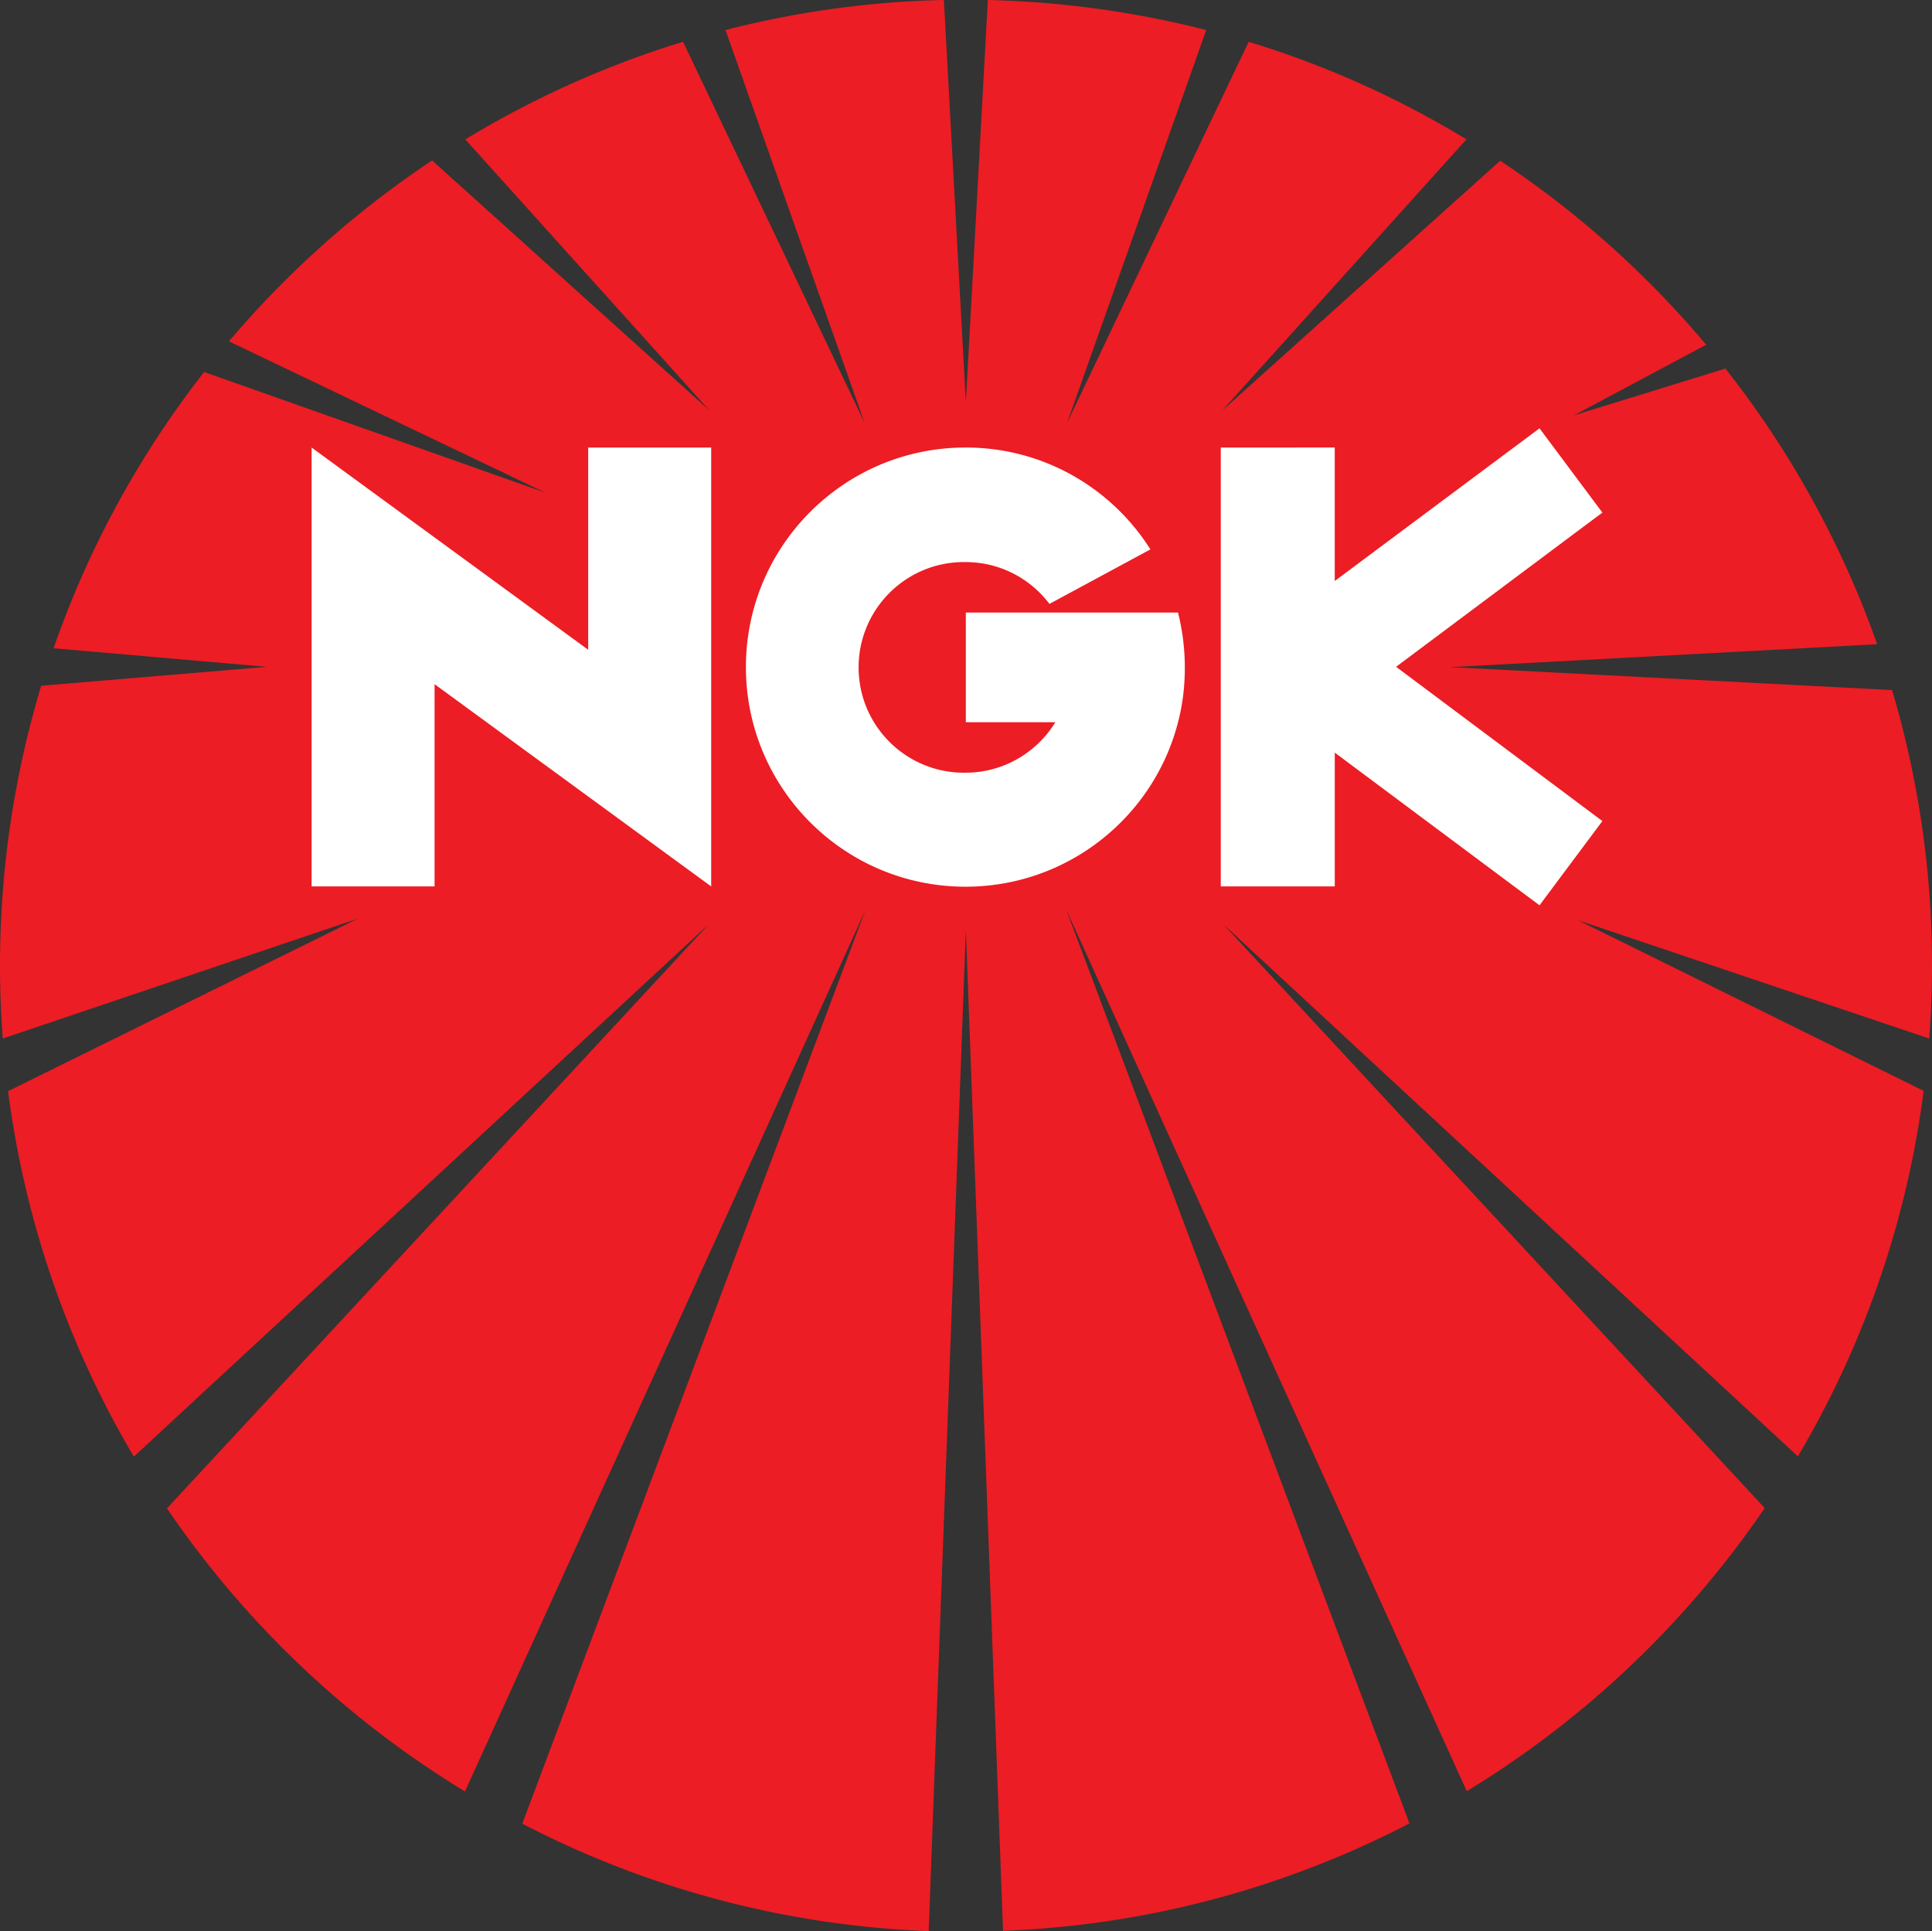
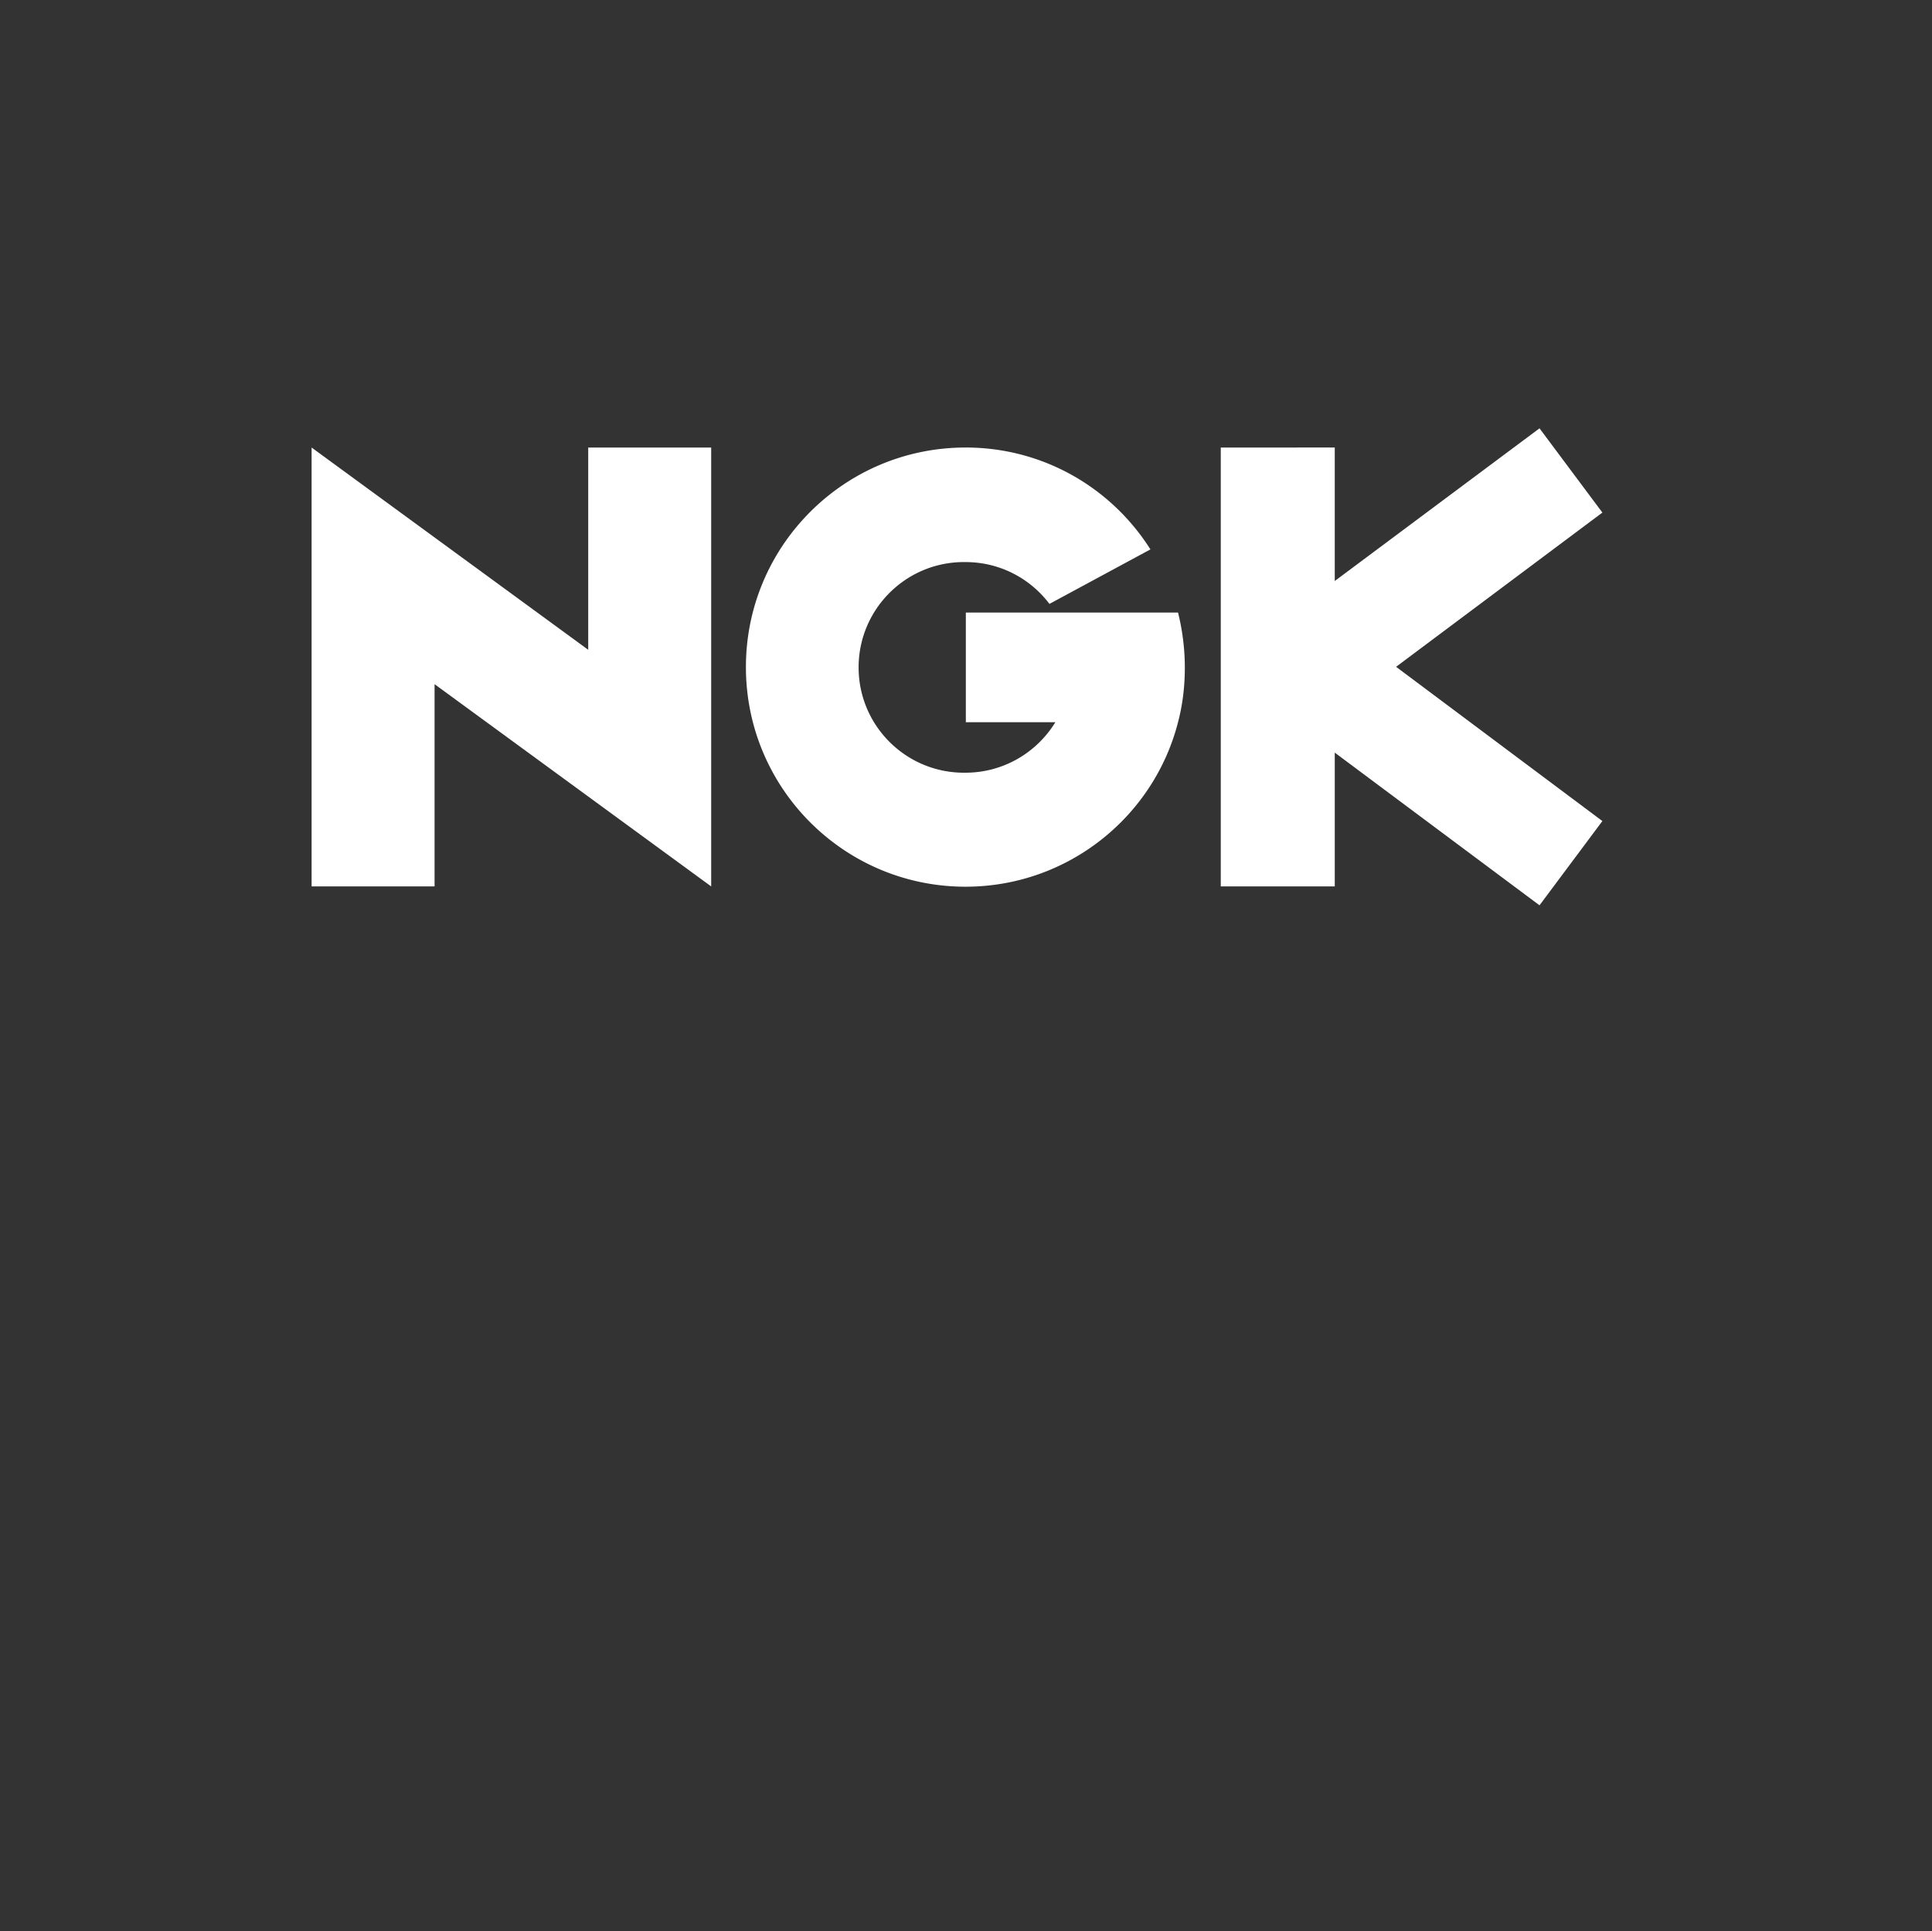
<svg xmlns="http://www.w3.org/2000/svg" viewBox="0 0 82.264 82.237">
  <rect x="0" y="0" width="82.264" height="82.237" fill="#333333" stroke="none" />
-   <path d="M15.234 39.12L.343 46.467a40.9 40.9 0 0 0 5.355 15.564l24.48-22.673L7.109 64.234a41.32 41.32 0 0 0 12.689 12.054L36.852 38.75 22.238 77.66a40.88 40.88 0 0 0 17.305 4.577l1.583-42.642 1.583 42.629a40.88 40.88 0 0 0 17.305-4.577L45.4 38.738l17.054 37.538c5.038-3.06 9.365-7.188 12.688-12.055L52.073 39.345l24.48 22.673a40.69 40.69 0 0 0 5.355-15.564l-14.72-7.267 14.957 5.038c.079-1.036.119-2.074.119-3.113a41.02 41.02 0 0 0-1.701-11.726l-18.808-.976 18.175-.976c-1.517-4.287-3.706-8.244-6.463-11.739l-6.45 1.992 5.632-3.007c-2.532-3.007-5.487-5.658-8.771-7.835L52.047 17.476 62.44 5.935a40.49 40.49 0 0 0-9.272-4.155l-7.729 16.223 5.922-16.724A41.49 41.49 0 0 0 42.062 0l-.936 17.133L40.19 0c-3.205.066-6.318.514-9.299 1.279l5.922 16.724L29.084 1.78c-3.284 1.002-6.397 2.414-9.272 4.155l10.393 11.541L18.4 6.832c-3.231 2.15-6.146 4.748-8.652 7.703l13.453 6.437-14.509-5.131a40.91 40.91 0 0 0-6.41 11.765l9.074.791-9.602.805C.62 32.974 0 36.971 0 41.112c0 1.042.04 2.084.119 3.113l15.115-5.104v-.001z" fill="#ec1d24" />
  <path d="M41.112 19.058c-5.157 0-9.351 4.181-9.351 9.351 0 5.157 4.181 9.351 9.351 9.351 4.353 0 8.019-2.981 9.048-7.004.198-.752.29-1.53.29-2.335a9.71 9.71 0 0 0-.29-2.335h-9.035v4.669h3.812c-.791 1.293-2.216 2.15-3.825 2.15-2.477.037-4.515-1.941-4.552-4.417s1.941-4.515 4.417-4.552c.045-.001.089-.001.134 0 1.464 0 2.757.699 3.574 1.781l4.3-2.321c-1.662-2.625-4.564-4.339-7.874-4.339m-16.065 8.614l-11.778-8.613v18.69h5.236v-8.613l11.778 8.613v-18.69h-5.236v8.613zm43.183-5.843l-2.677-3.588-8.718 6.502v-5.684H51.98v18.69h4.854V32.05l8.718 6.502 2.677-3.588-8.784-6.568 8.784-6.568z" fill="#fff" />
</svg>